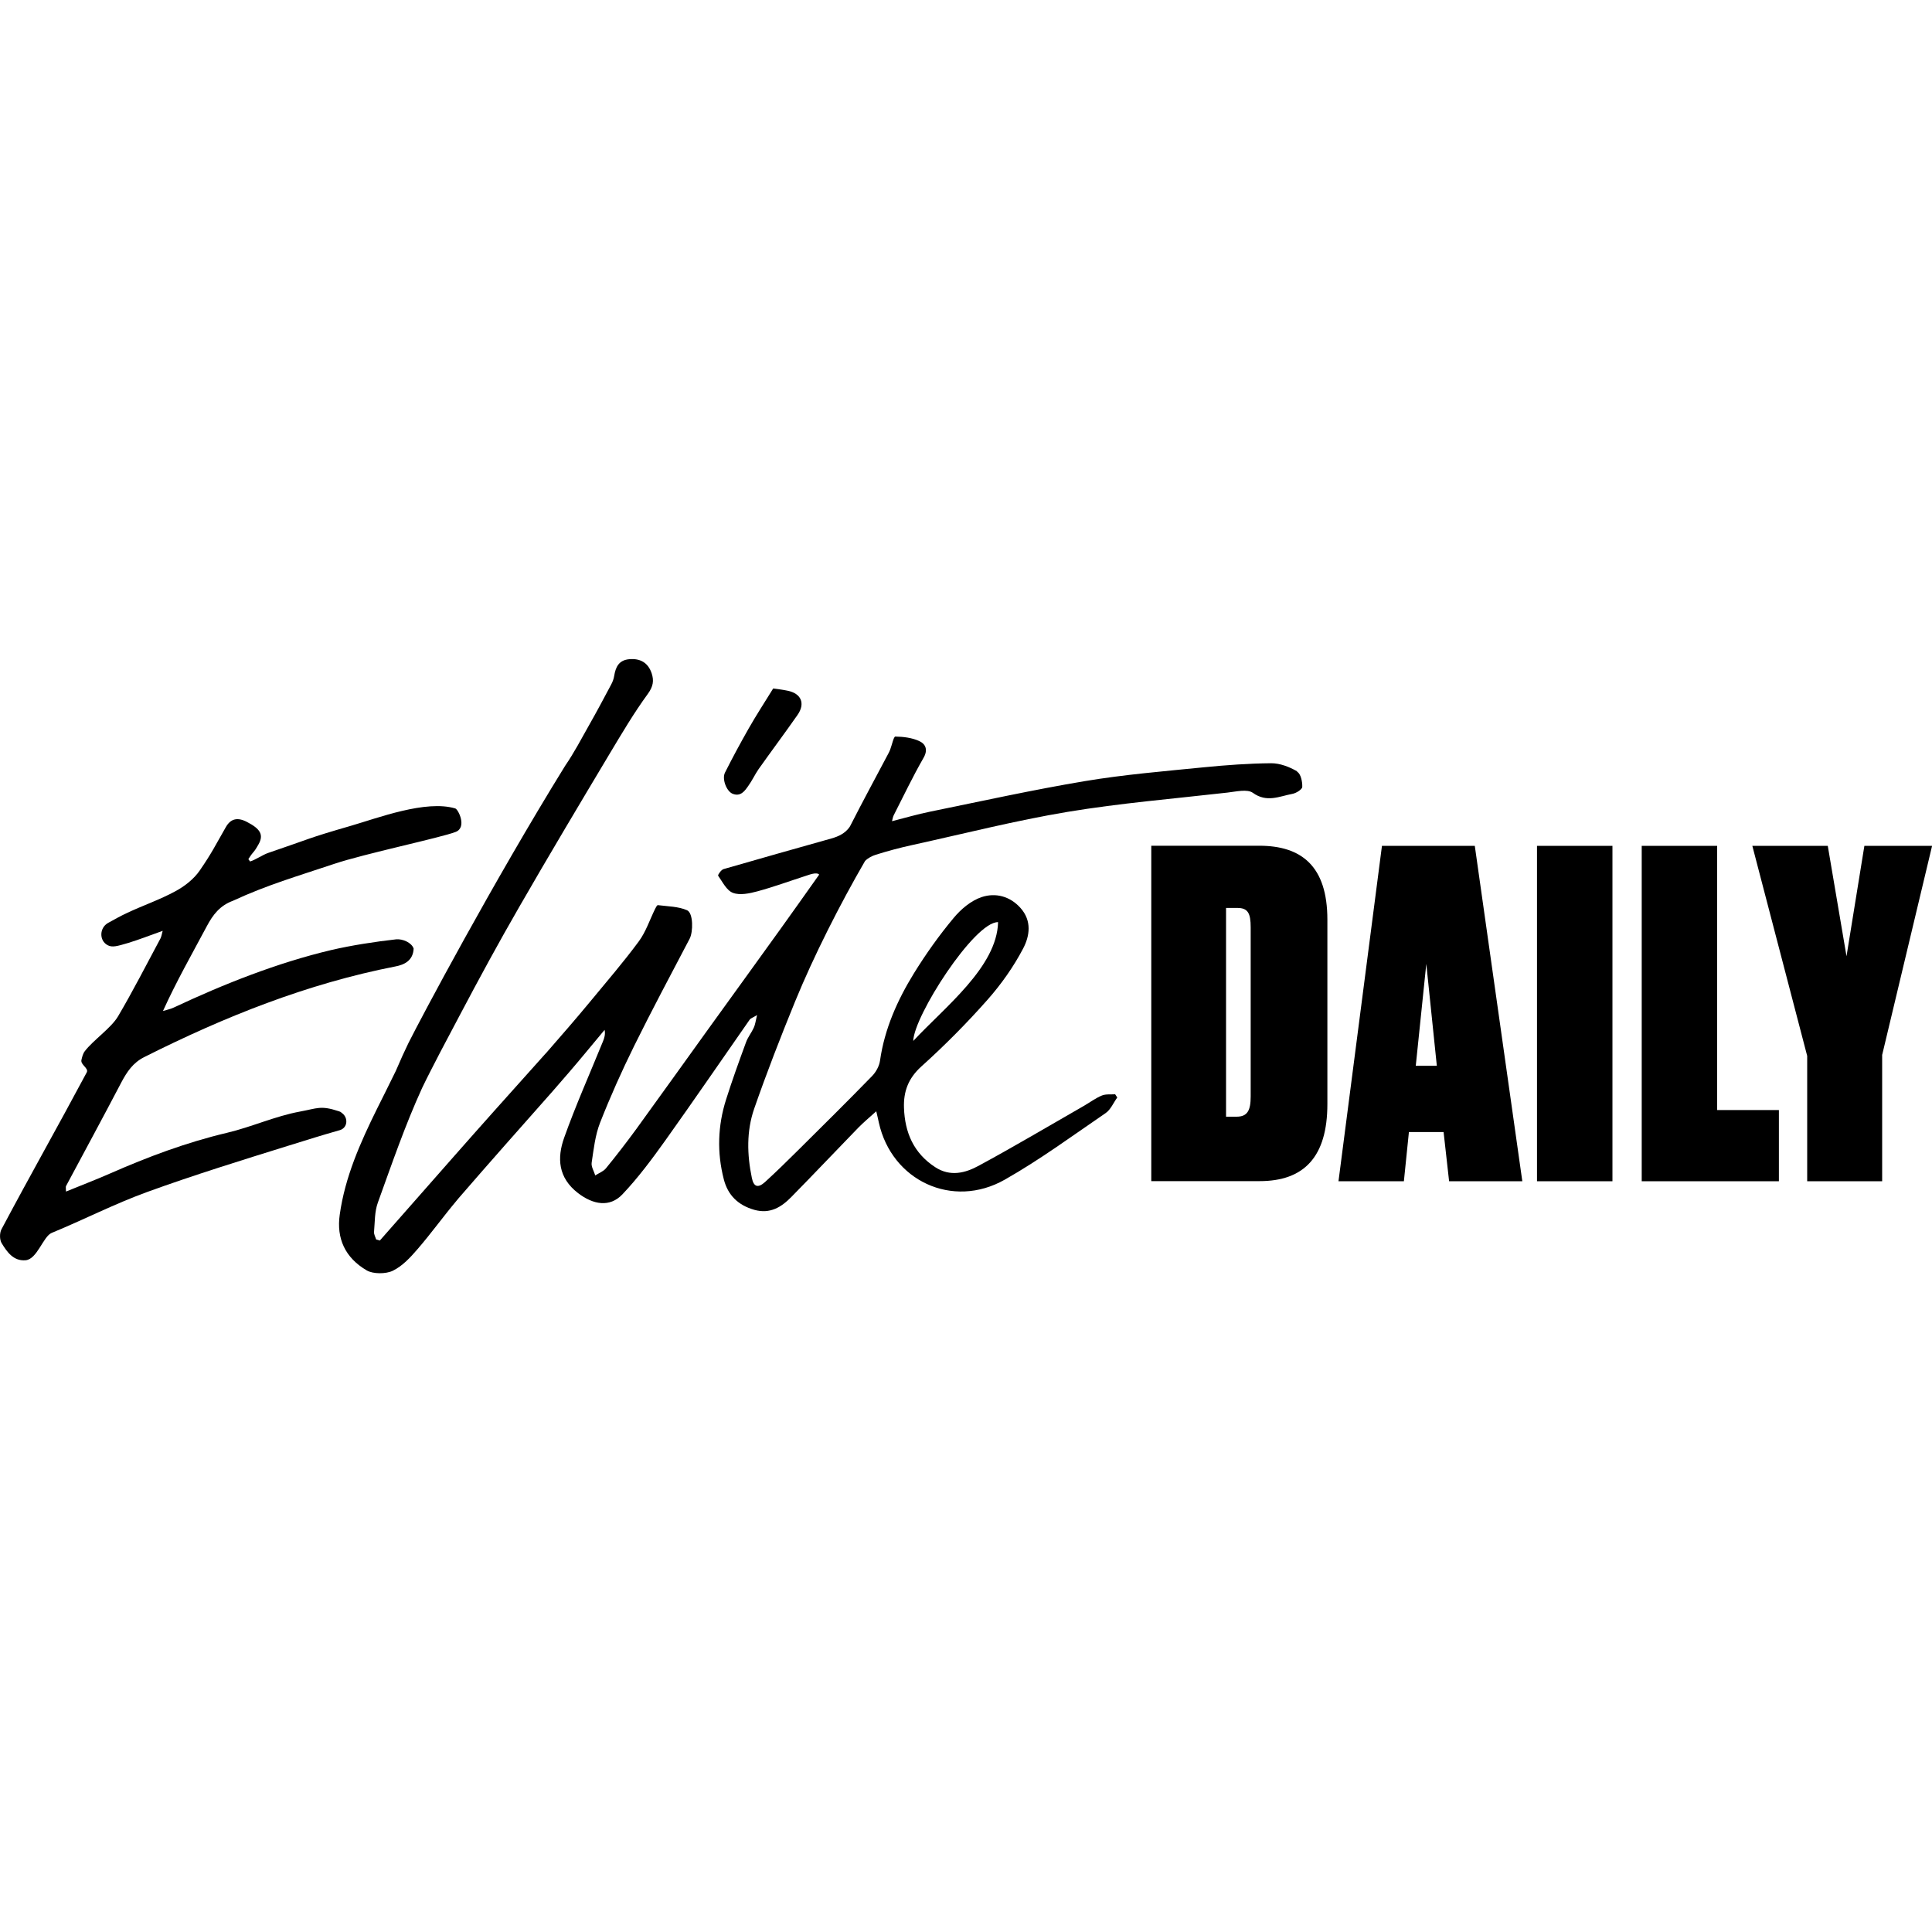
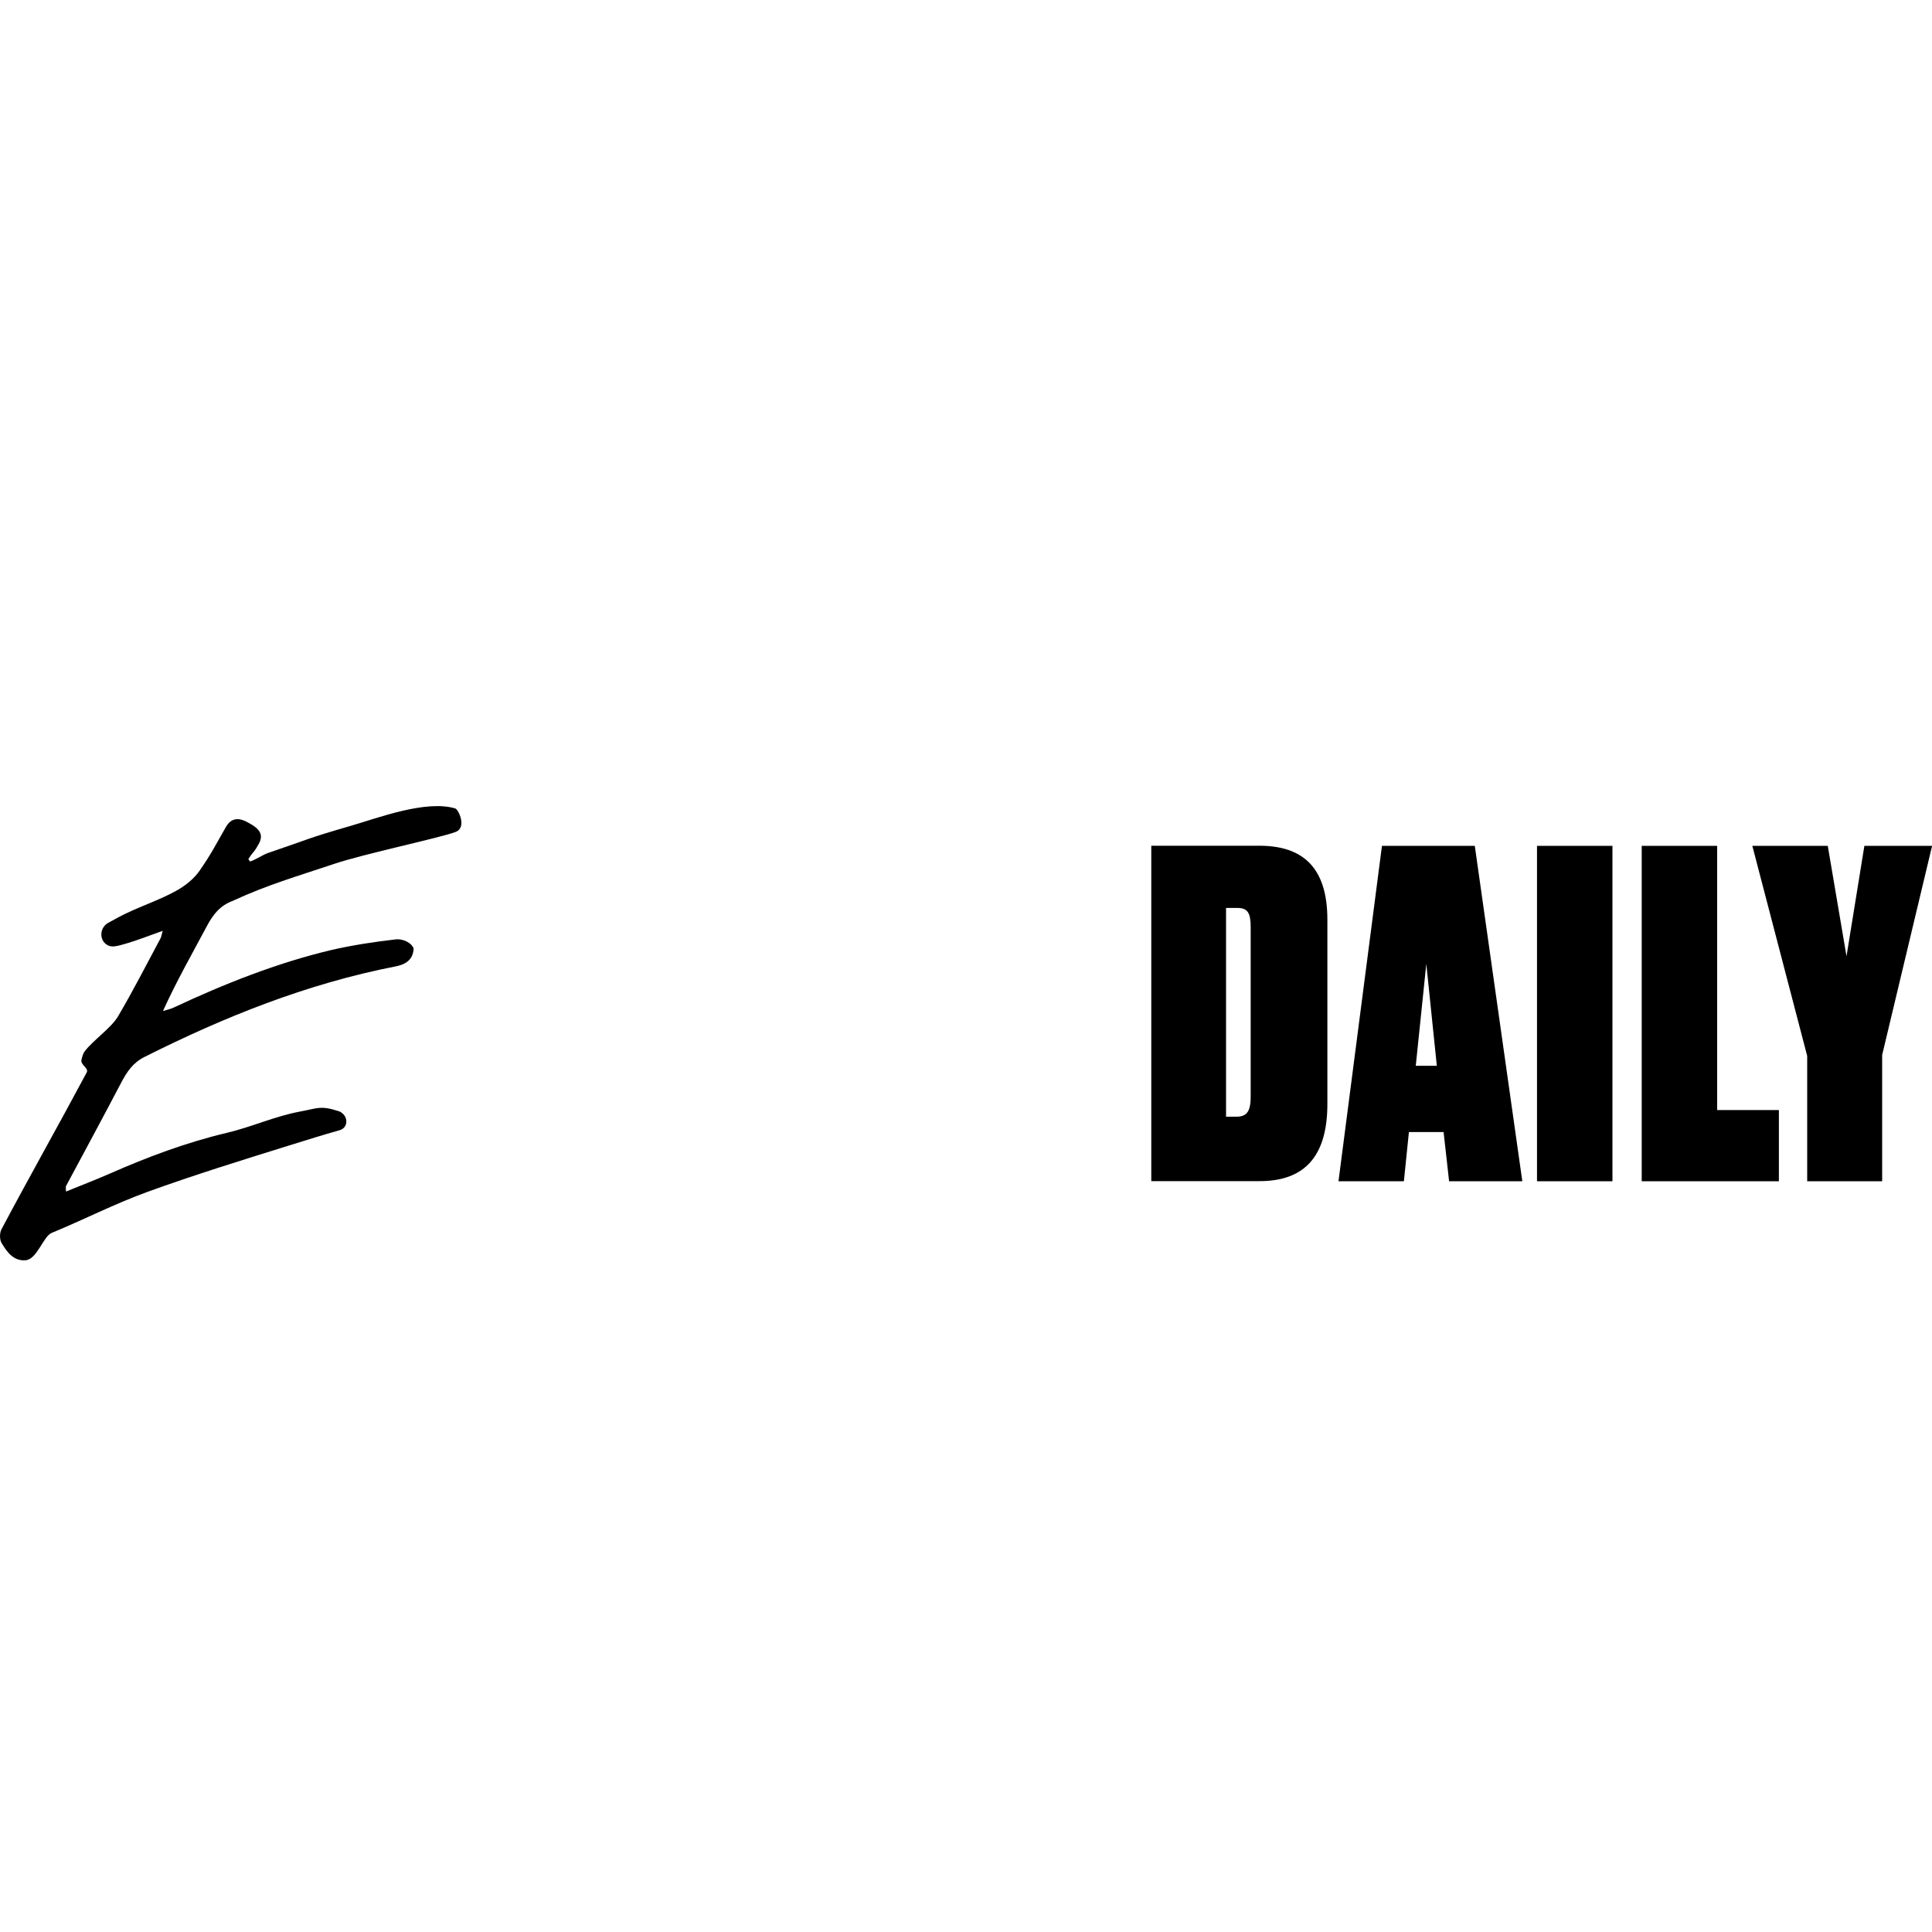
<svg xmlns="http://www.w3.org/2000/svg" id="Layer_1" viewBox="0 0 200 200">
-   <path d="m75.84,82.17c.83.33,1.26-.29,1.64-.84.39-.54.67-1.16,1.05-1.71,1.33-1.88,2.71-3.72,4.03-5.61.83-1.19.38-2.23-1.04-2.51-.52-.11-1.05-.17-1.48-.23-.89,1.44-1.75,2.76-2.53,4.13-.86,1.51-1.68,3.03-2.46,4.58-.33.65.15,1.93.79,2.19m-40.51,32.98c-.08-.05-.17-.09-.27-.12-1.88-.62-2.21-.29-4.01.04-2.56.47-5.02,1.6-7.56,2.2-4.19.99-8.19,2.49-12.12,4.22-1.46.64-2.95,1.21-4.54,1.86,0-.35-.04-.48,0-.56,1.91-3.57,3.84-7.13,5.72-10.72.58-1.1,1.21-2.06,2.4-2.65,8.29-4.17,16.84-7.59,26.01-9.38.87-.17,1.8-.58,1.86-1.84-.2-.62-1.14-1.03-1.82-.96-2.15.24-4.62.62-6.72,1.11-5.57,1.32-11.1,3.51-16.29,5.95-.35.17-.75.24-1.12.36,1.4-3.09,3.01-5.91,4.54-8.78.63-1.19,1.36-2.14,2.7-2.63,3.53-1.64,6.72-2.56,10.48-3.82,3.12-1.05,11-2.7,12.58-3.31,1.19-.46.28-2.33-.04-2.43-3.05-.91-7.99.98-10.85,1.81-4.57,1.32-4.05,1.28-8.56,2.81-.47.16-1.36.74-1.83.87l-.18-.24c.62-.98.48-.52,1.05-1.53.56-.99.2-1.61-1.21-2.33-.98-.51-1.68-.32-2.17.54-1.14,1.98-1.41,2.61-2.7,4.49-.61.89-1.57,1.64-2.54,2.16-1.6.87-3.34,1.46-4.99,2.24-.67.31-1.31.67-1.96,1.03-.9.5-.95,1.83-.04,2.31.48.25.98.1,2.1-.23,1.16-.35,2.28-.8,3.59-1.26-.1.37-.13.6-.23.79-1.45,2.7-2.84,5.43-4.39,8.06-.72,1.22-2.59,2.48-3.45,3.62-.19.25-.27.59-.34.9-.11.5.78.85.55,1.28-3.13,5.86-5.71,10.38-8.83,16.25-.2.38-.2,1.07.02,1.43.55.91,1.23,1.88,2.48,1.77,1.2-.1,1.82-2.47,2.7-2.83,3.3-1.36,6.49-3,9.84-4.22,4.87-1.77,9.82-3.3,14.77-4.84,2.23-.69,3.02-.95,5.26-1.59.04-.01.08-.03.12-.05.71-.35.66-1.36-.02-1.76" />
-   <path d="m134.26,79.84c-.79-.46-1.76-.83-2.66-.83-2.33.02-4.66.19-6.98.42-4.11.41-8.24.75-12.31,1.43-5.38.9-10.72,2.08-16.06,3.17-1.27.26-2.51.62-3.91.98.06-.26.1-.46.18-.62,1.01-1.98,1.97-4,3.08-5.93.5-.86.2-1.46-.45-1.75-.74-.34-1.64-.45-2.47-.46-.17,0-.35.88-.53,1.35-.05.13-.11.26-.18.39-1.32,2.5-2.67,4.98-3.95,7.5-.02.04-.05.08-.07.12-.45.65-1.14.98-1.89,1.19-3.72,1.05-7.44,2.09-11.16,3.17-.25.07-.61.61-.56.68.46.65.88,1.54,1.54,1.78.72.27,1.71.06,2.53-.16,1.73-.47,3.41-1.09,5.12-1.64.2-.06,1.02-.39,1.27-.09-1.32,1.88-3.01,4.23-3.97,5.58-2.44,3.41-4.91,6.79-7.36,10.2-2.54,3.52-5.06,7.06-7.61,10.57-1.01,1.38-2.05,2.73-3.13,4.05-.27.33-.74.5-1.11.74-.13-.44-.44-.91-.37-1.33.21-1.39.36-2.83.87-4.13,1.06-2.7,2.25-5.36,3.54-7.97,1.84-3.72,3.8-7.39,5.73-11.07.37-.7.39-2.65-.26-2.95-.91-.4-2.01-.4-3.03-.53-.08-.01-.22.25-.29.4-.55,1.12-.95,2.36-1.68,3.35-1.58,2.14-3.33,4.17-5.03,6.23-1.47,1.78-3.03,3.57-4.61,5.38,0,0,0,0,0-.01-1.8,2-3.59,4.01-5.38,6.01-2.77,3.1-5.5,6.22-8.25,9.34-1.18,1.34-2.36,2.68-3.54,4.02l-.38-.11c-.08-.26-.24-.53-.22-.78.09-1.02.05-2.1.4-3.05,1.44-3.98,2.81-7.99,4.58-11.86.29-.6.58-1.19.89-1.79.37-.73.76-1.47.99-1.92.68-1.3,1.37-2.59,2.05-3.88,1.98-3.75,4.01-7.49,6.13-11.16,3.06-5.32,6.21-10.59,9.36-15.86,1.26-2.1,2.51-4.22,3.95-6.19.55-.76.64-1.36.39-2.12-.37-1.1-1.18-1.56-2.32-1.46-1.09.1-1.41.82-1.56,1.73-.05.31-.16.61-.31.89-.75,1.41-1.5,2.82-2.29,4.21-.8,1.42-1.56,2.87-2.48,4.21-7.5,12.13-14.92,26.1-16.22,28.7-.37.75-.83,1.77-1.31,2.89-.78,1.6-1.57,3.17-1.94,3.91-1.74,3.52-3.32,7.08-3.86,10.96-.35,2.45.54,4.45,2.79,5.77.67.39,1.99.38,2.7.04,1.02-.5,1.84-1.4,2.58-2.26,1.4-1.62,2.64-3.35,4.02-4.99,0,0,0,0,0,0,.08-.1.16-.19.24-.29,3.19-3.69,6.44-7.35,9.68-11.01h0c1.13-1.3,2.23-2.56,3.38-3.95.68-.81,1.35-1.63,2.03-2.44.09.49-.03.84-.17,1.19-1.35,3.32-2.82,6.61-4.02,9.98-.74,2.08-.64,4.13,1.44,5.73,1.55,1.19,3.28,1.52,4.6.12,1.63-1.72,3.06-3.65,4.44-5.58,2.95-4.14,5.82-8.33,8.73-12.5.1-.14.32-.2.76-.47-.15.62-.19.99-.34,1.31-.23.51-.61.97-.8,1.5-.72,1.96-1.43,3.92-2.06,5.91-.87,2.73-.96,5.51-.24,8.29.42,1.63,1.47,2.67,3.15,3.15,1.64.46,2.81-.28,3.84-1.33,2.33-2.37,4.61-4.78,6.93-7.17.55-.56,1.16-1.07,1.86-1.7.13.57.21.87.27,1.18,1.33,6,7.62,8.97,13.03,5.9,3.62-2.05,7-4.54,10.44-6.89.53-.36.81-1.07,1.21-1.62-.07-.11-.14-.22-.22-.33-.46.03-.97-.04-1.38.13-.65.27-1.22.7-1.84,1.06-3.63,2.08-7.23,4.22-10.91,6.21-1.38.75-2.94,1.16-4.49.15-2.25-1.46-3.15-3.6-3.24-6.14-.06-1.69.44-3.07,1.81-4.3,2.41-2.17,4.7-4.48,6.85-6.91,1.42-1.61,2.69-3.41,3.68-5.3.67-1.28.92-2.85-.28-4.19-1.1-1.23-2.59-1.59-4-1.13-1.11.36-2.17,1.26-2.93,2.18-1.5,1.8-2.86,3.71-4.09,5.7-1.72,2.79-3.05,5.76-3.52,9.05-.08.58-.43,1.21-.85,1.63-2.52,2.59-5.09,5.13-7.65,7.67-1.11,1.1-2.23,2.2-3.39,3.26-.74.67-1.19.53-1.38-.42-.5-2.4-.56-4.84.24-7.15,1.3-3.74,2.74-7.44,4.24-11.11,1.92-4.69,4.65-10.08,7.24-14.54.27-.29.75-.54,1.09-.64,1.26-.4,2.54-.74,3.83-1.02,5.33-1.17,10.63-2.52,16.01-3.42,5.48-.91,11.04-1.37,16.57-2,.89-.1,2.06-.39,2.64.02,1.45,1.05,2.75.36,4.1.11.39-.07,1.01-.46,1.02-.72.02-.53-.15-1.35-.52-1.56m-30.97,15.56c-.11,4.64-5.53,8.8-8.78,12.3.05-2.57,6.33-12.36,8.78-12.3" />
+   <path d="m75.84,82.17m-40.51,32.98c-.08-.05-.17-.09-.27-.12-1.88-.62-2.21-.29-4.01.04-2.56.47-5.02,1.6-7.56,2.2-4.19.99-8.19,2.49-12.12,4.22-1.46.64-2.95,1.21-4.54,1.86,0-.35-.04-.48,0-.56,1.91-3.57,3.84-7.13,5.72-10.72.58-1.1,1.21-2.06,2.4-2.65,8.29-4.17,16.84-7.59,26.01-9.38.87-.17,1.8-.58,1.86-1.84-.2-.62-1.14-1.03-1.82-.96-2.15.24-4.62.62-6.72,1.11-5.57,1.32-11.1,3.51-16.29,5.95-.35.17-.75.24-1.12.36,1.4-3.09,3.01-5.91,4.54-8.78.63-1.19,1.36-2.14,2.7-2.63,3.53-1.64,6.72-2.56,10.48-3.82,3.12-1.05,11-2.7,12.58-3.31,1.19-.46.28-2.33-.04-2.43-3.05-.91-7.99.98-10.85,1.81-4.57,1.32-4.05,1.28-8.56,2.81-.47.16-1.36.74-1.83.87l-.18-.24c.62-.98.48-.52,1.05-1.53.56-.99.2-1.61-1.21-2.33-.98-.51-1.68-.32-2.17.54-1.14,1.98-1.41,2.61-2.7,4.49-.61.89-1.57,1.64-2.54,2.16-1.6.87-3.34,1.46-4.99,2.24-.67.31-1.31.67-1.96,1.03-.9.5-.95,1.83-.04,2.31.48.25.98.1,2.1-.23,1.16-.35,2.28-.8,3.59-1.26-.1.37-.13.6-.23.79-1.45,2.7-2.84,5.43-4.39,8.06-.72,1.22-2.59,2.48-3.45,3.62-.19.25-.27.59-.34.9-.11.5.78.85.55,1.28-3.13,5.86-5.71,10.38-8.83,16.25-.2.38-.2,1.07.02,1.43.55.91,1.23,1.88,2.48,1.77,1.2-.1,1.82-2.47,2.7-2.83,3.3-1.36,6.49-3,9.84-4.22,4.87-1.77,9.82-3.3,14.77-4.84,2.23-.69,3.02-.95,5.26-1.59.04-.01.08-.03.12-.05.71-.35.66-1.36-.02-1.76" />
  <path d="m119.19,87.55h11.17c4.36,0,7.05,2.1,7.05,7.65v19.09c0,5.46-2.41,7.98-7.01,7.98h-11.22v-34.72Zm7.72,28.05h1.09c1.14,0,1.47-.65,1.47-2.1v-17.5c0-1.45-.28-2.01-1.37-2.01h-1.18v21.61h0Zm22.54,1.59h-3.6l-.52,5.09h-6.77l4.5-34.72h9.61l4.92,34.72h-7.58l-.57-5.09h0Zm-2.89-6.86h2.18l-1.09-10.55-1.09,10.55Zm12.55,11.95h7.81v-34.72h-7.81v34.72Zm18.65-34.72v27.35h6.39v7.37h-14.2v-34.72h7.81Zm17.08,21.61v13.11h-7.76v-12.97l-5.68-21.75h7.81l1.94,11.43,1.85-11.43h7.01l-5.16,21.61Z" />
</svg>